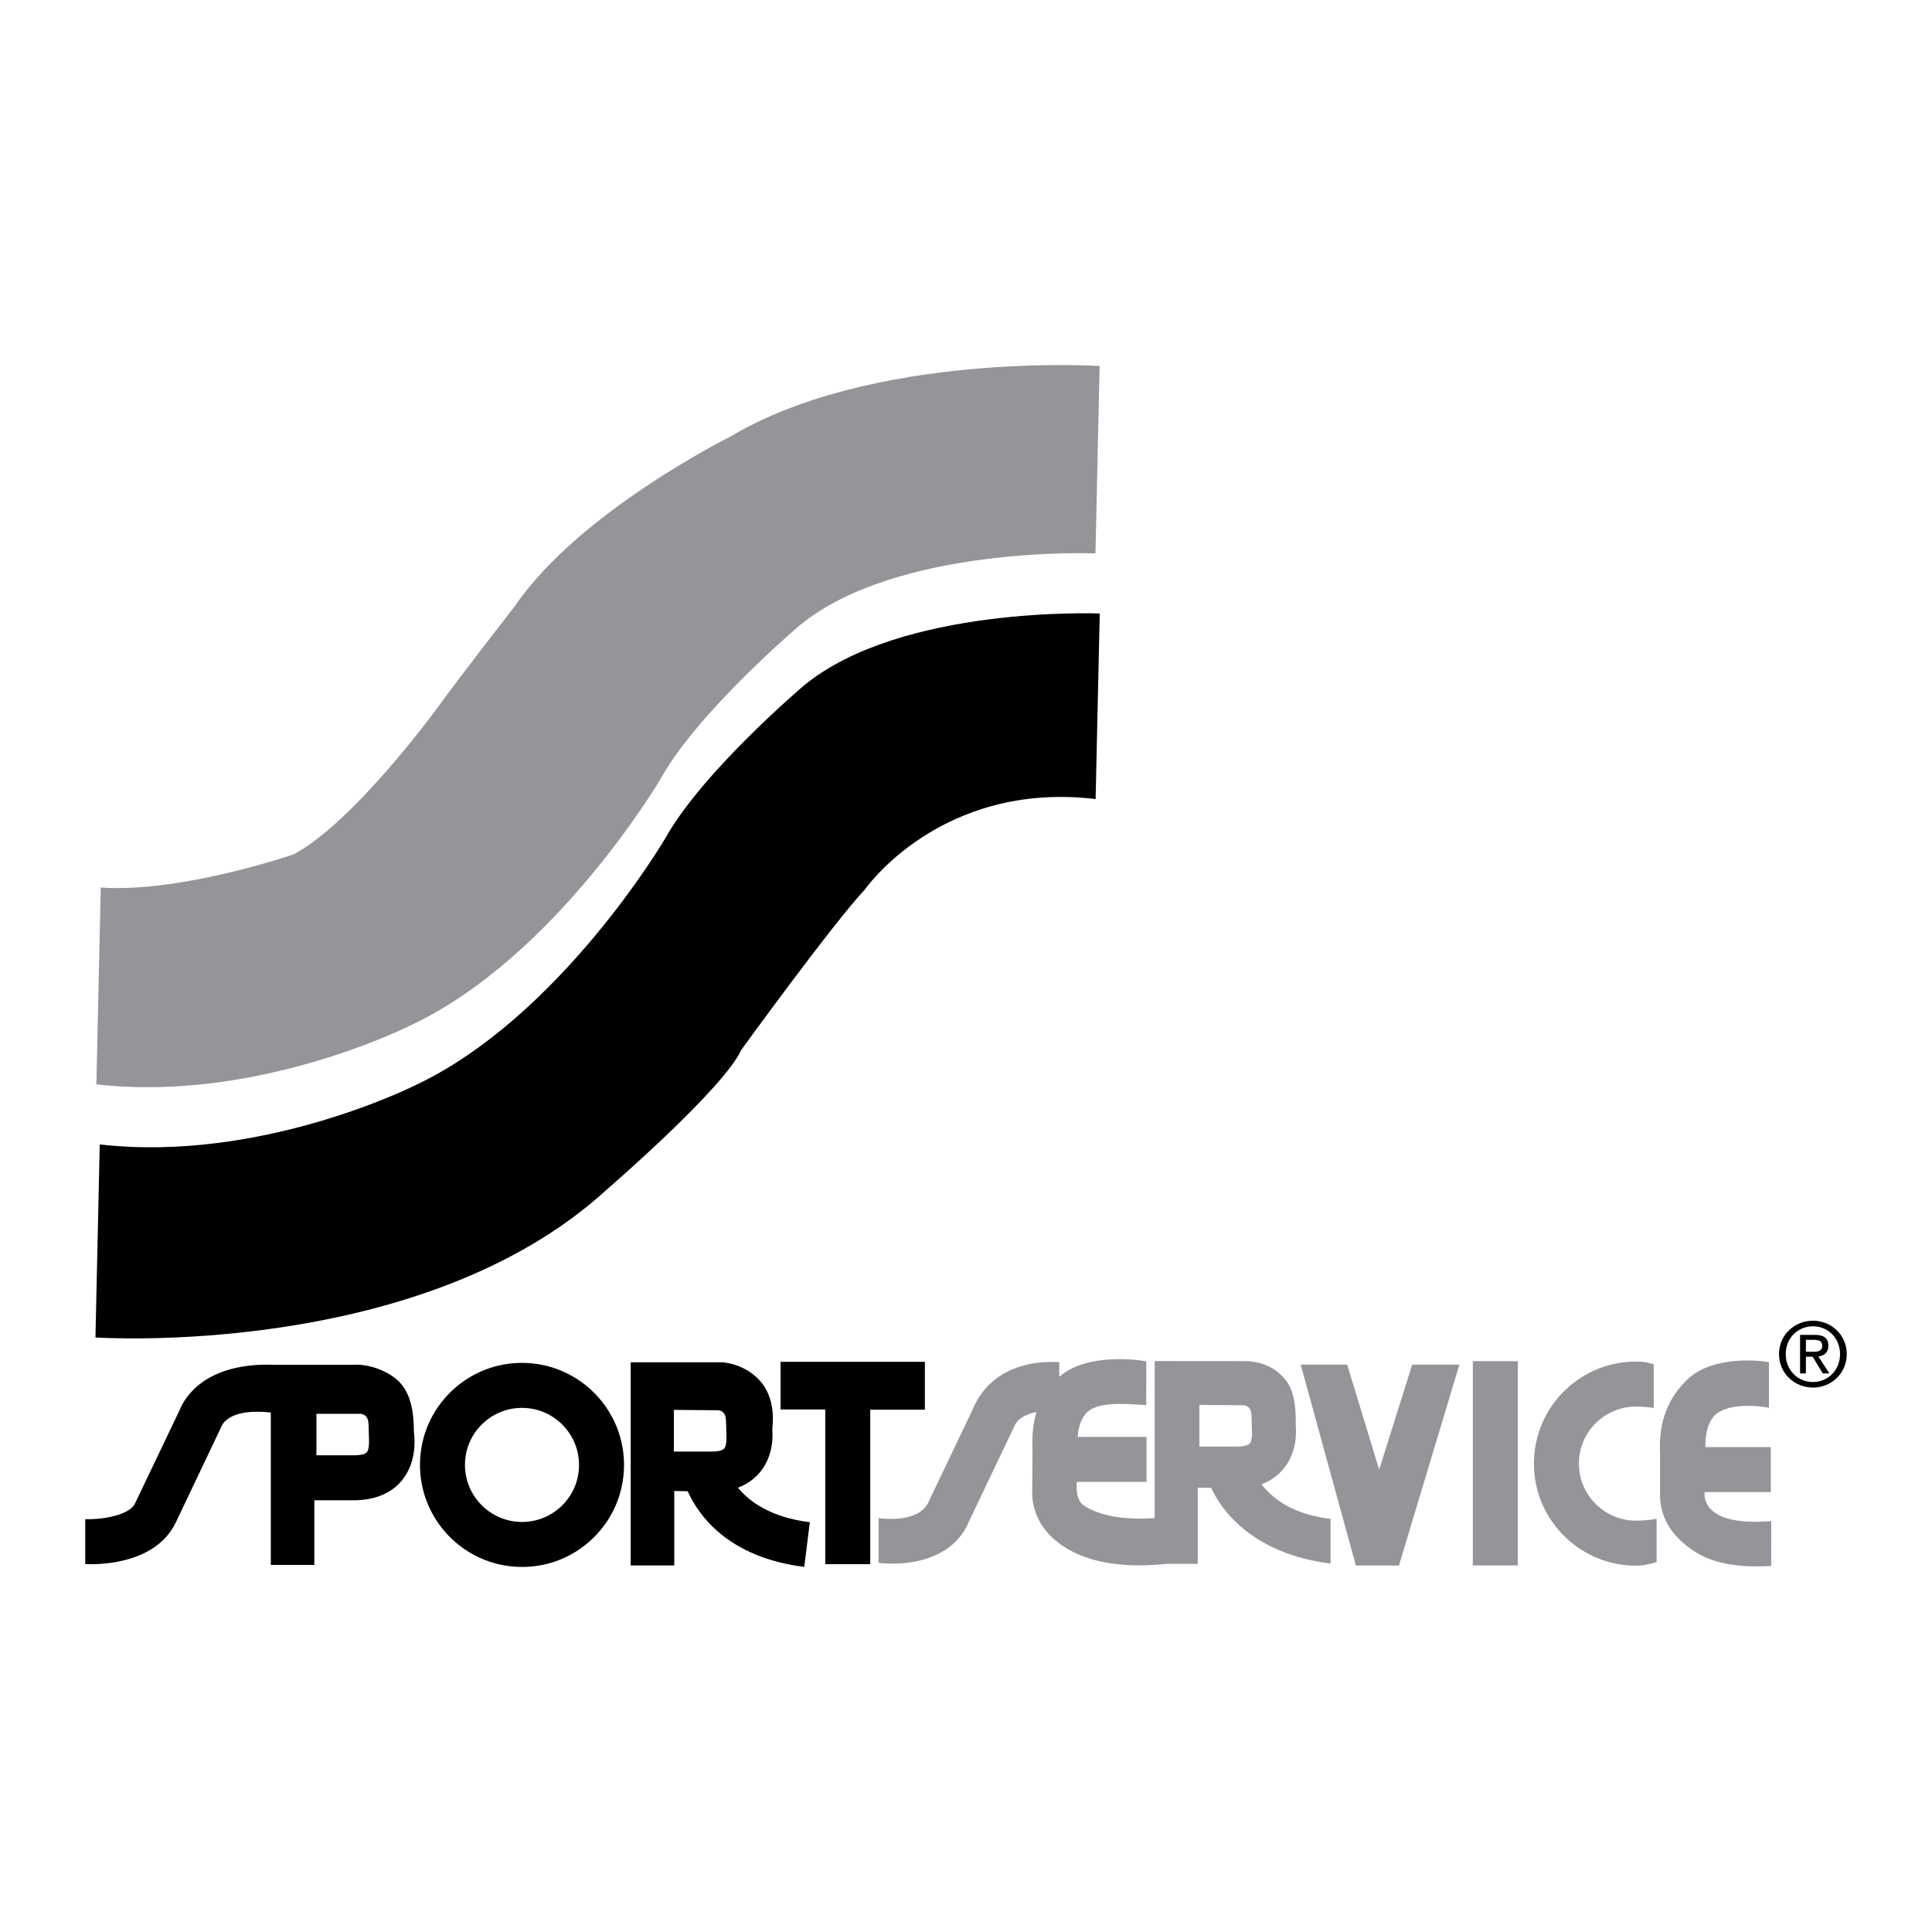
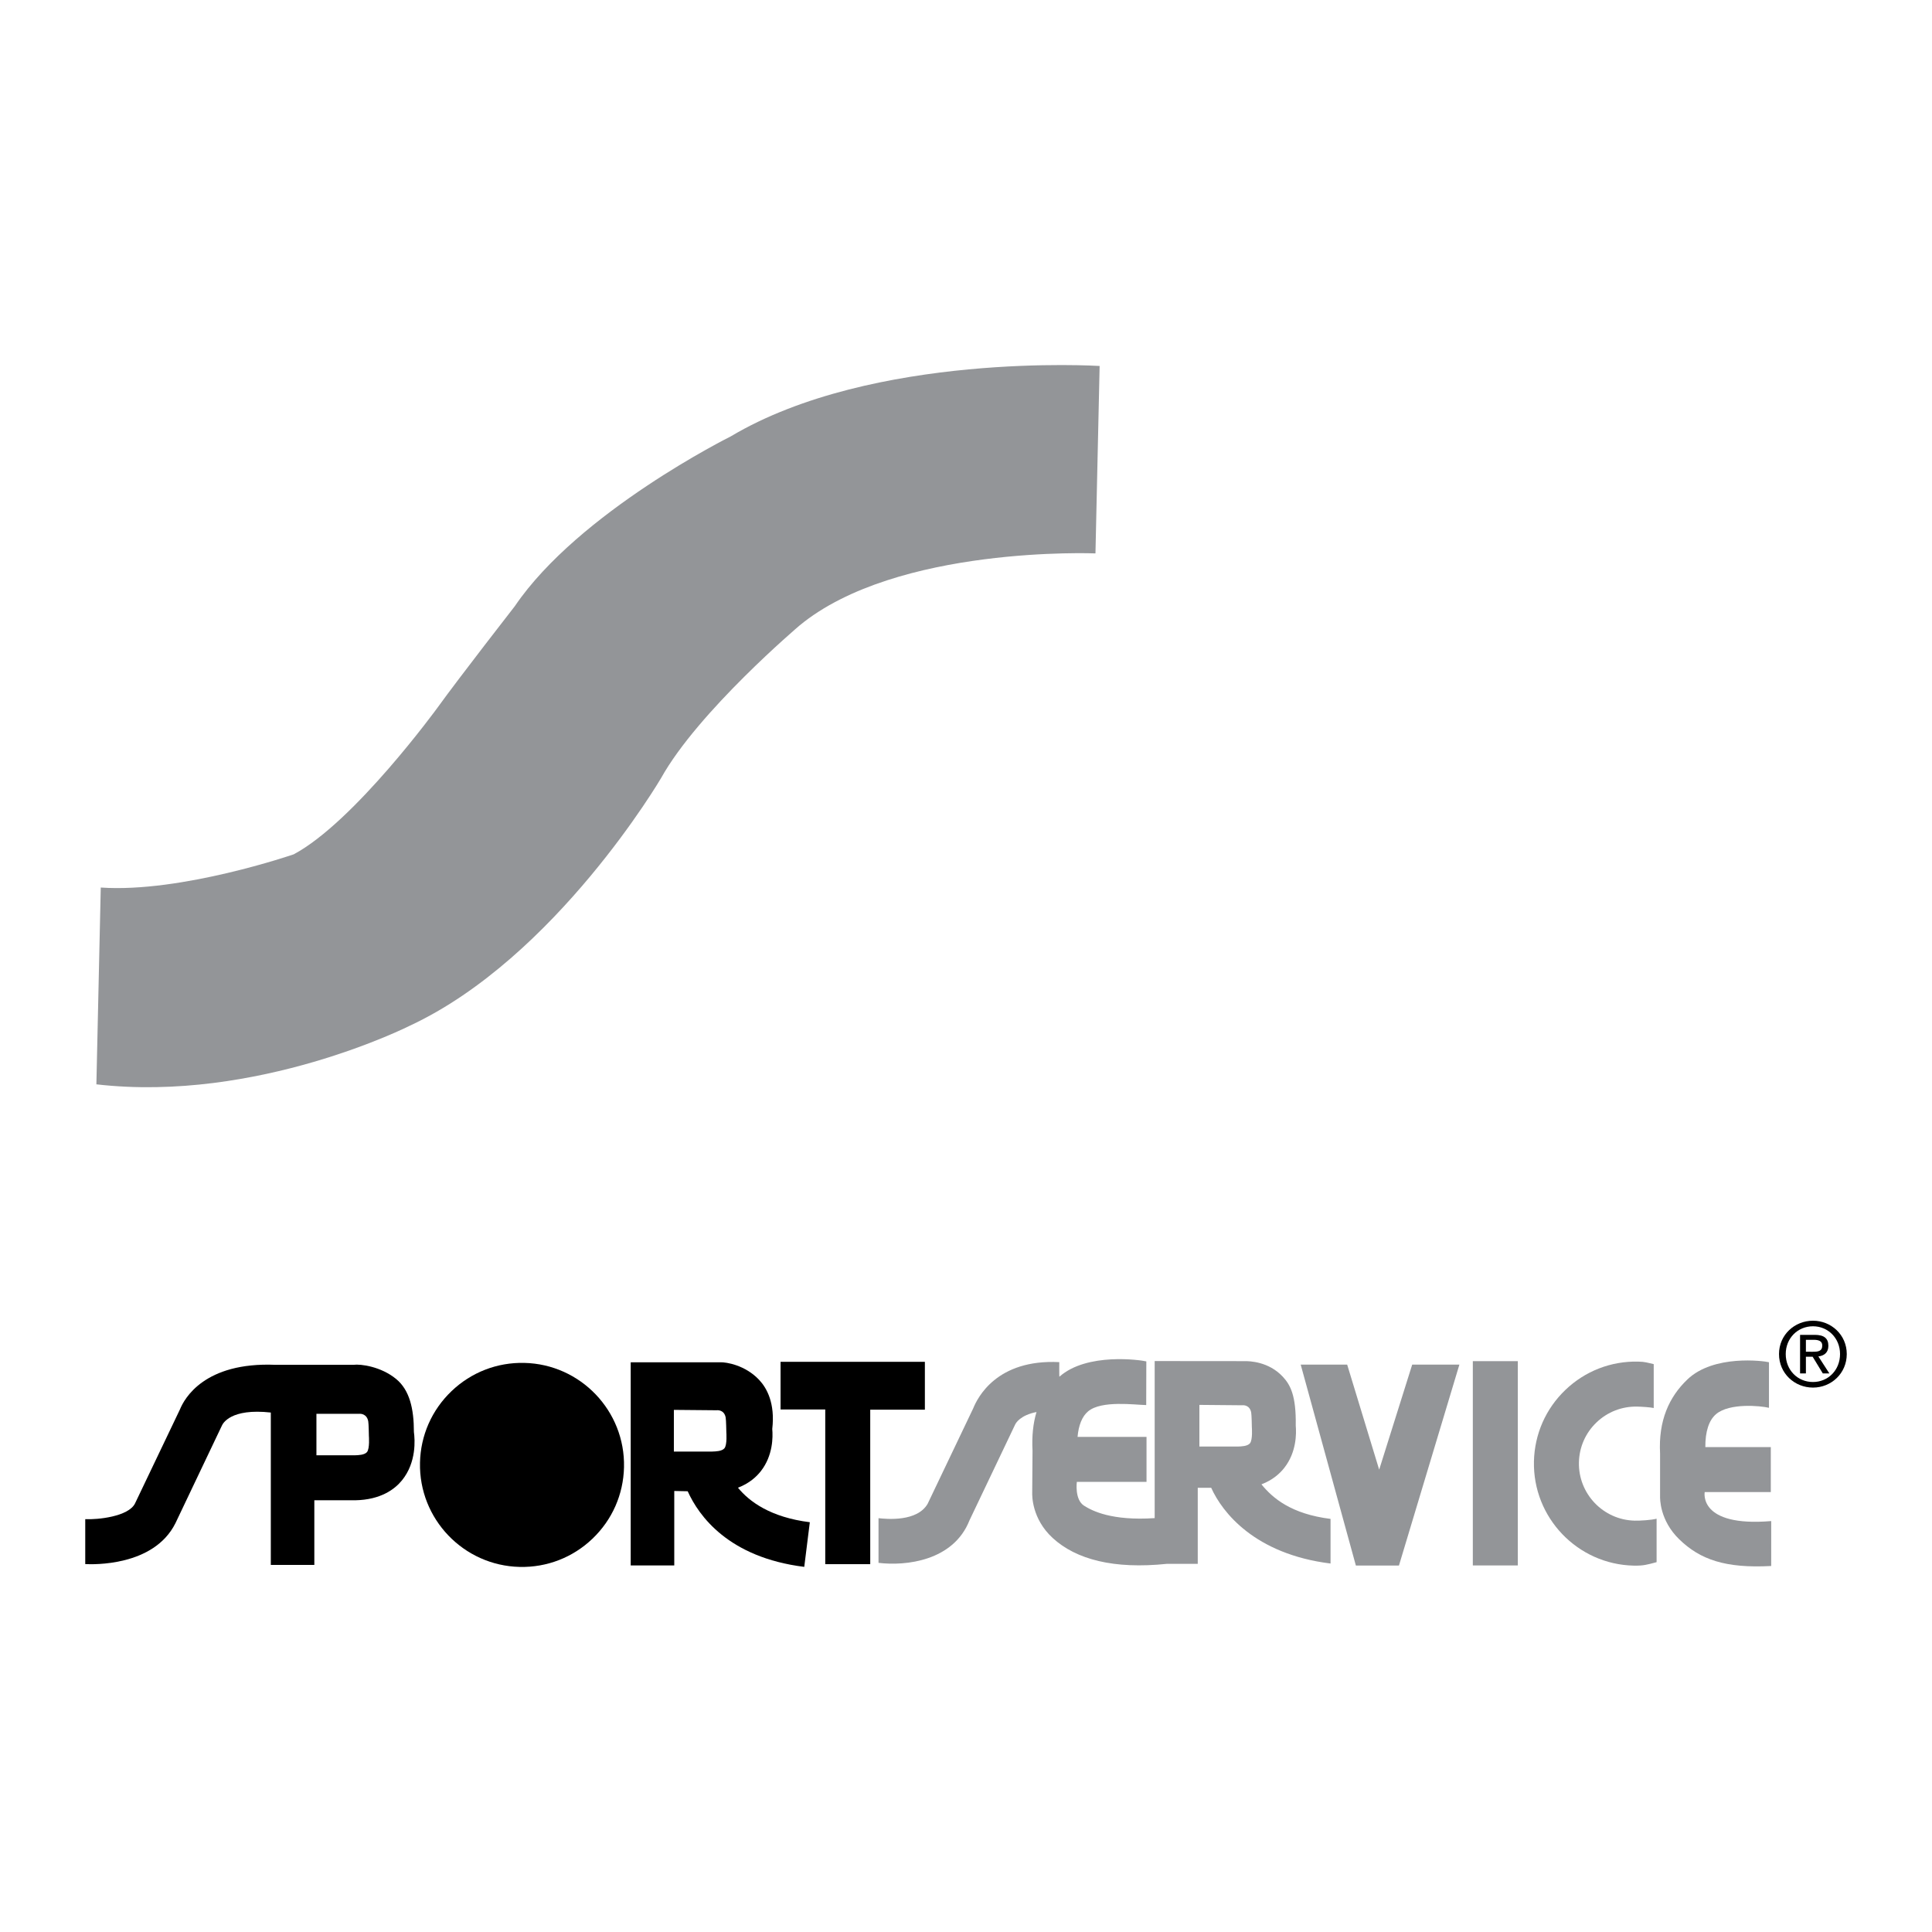
<svg xmlns="http://www.w3.org/2000/svg" version="1.0" id="Layer_1" x="0px" y="0px" width="192.756px" height="192.756px" viewBox="0 0 192.756 192.756" enable-background="new 0 0 192.756 192.756" xml:space="preserve">
  <g>
    <polygon fill-rule="evenodd" clip-rule="evenodd" fill="#FFFFFF" points="0,0 192.756,0 192.756,192.756 0,192.756 0,0  " />
    <path fill-rule="evenodd" clip-rule="evenodd" d="M73.626,148.428c1.122-0.424,1.846-1.088,2.293-1.662   c1.2-1.541,1.201-3.385,1.13-4.197c0.295-2.562-0.534-4.072-1.304-4.893c-1.393-1.484-3.278-1.779-3.874-1.762h-8.945v20.271h4.346   v-7.43l1.339,0.027c1.103,2.445,4.062,6.602,11.63,7.545l0.555-4.455C76.868,151.383,74.751,149.807,73.626,148.428L73.626,148.428   z" />
    <path fill-rule="evenodd" clip-rule="evenodd" fill="#939598" d="M125.854,148.094c1.122-0.426,1.846-1.088,2.293-1.662   c1.2-1.541,1.201-3.385,1.13-4.199c0.046-2.996-0.534-4.07-1.304-4.891c-1.394-1.486-3.278-1.559-3.874-1.541l-8.897-0.008v15.67   c-4.295,0.287-6.235-0.729-7.038-1.234c-0.97-0.613-0.727-2.383-0.727-2.383h6.952v-4.488h-6.88   c0.097-1.139,0.447-2.041,1.052-2.547c1.334-1.121,4.682-0.645,5.797-0.627l0.011-4.357c-0.539-0.135-5.924-0.916-8.671,1.527   c-0.024,0.02-0.014-1.455-0.014-1.455c-6.261-0.311-8.159,3.561-8.586,4.611l-4.548,9.527c-1.051,1.809-4.079,1.525-4.9,1.432   v4.457c2.719,0.332,7.479-0.186,9.077-4.244l4.559-9.564c0.067-0.141,0.513-0.924,2.126-1.24c-0.341,1.133-0.474,2.426-0.397,3.871   l-0.031,4.176c-0.006,0.254-0.057,2.594,2.046,4.523c2.331,2.141,6.085,3.129,11.399,2.576l3.071,0.002v-7.59h1.34   c1.102,2.445,4.339,6.615,11.908,7.557v-4.453C128.818,151.049,126.979,149.471,125.854,148.094L125.854,148.094z" />
    <path fill-rule="evenodd" clip-rule="evenodd" d="M52.307,135.977c-2.718-0.061-5.297,0.941-7.263,2.822   c-1.965,1.879-3.08,4.41-3.141,7.129c-0.125,5.611,4.339,10.279,9.951,10.404c2.718,0.061,5.297-0.941,7.262-2.82   c1.965-1.881,3.081-4.412,3.141-7.131C62.383,140.77,57.919,136.102,52.307,135.977L52.307,135.977z" />
-     <path fill-rule="evenodd" clip-rule="evenodd" fill="#FFFFFF" d="M56.014,150.268c-1.099,1.051-2.541,1.609-4.06,1.576   c-3.137-0.07-5.632-2.68-5.563-5.816c0.034-1.52,0.658-2.936,1.756-3.986c1.098-1.051,2.541-1.609,4.06-1.576   c3.137,0.07,5.633,2.68,5.562,5.816C57.736,147.801,57.113,149.217,56.014,150.268L56.014,150.268z" />
    <path fill-rule="evenodd" clip-rule="evenodd" fill="#939598" d="M163.092,151.715c-3.137-0.07-5.632-2.68-5.562-5.816   c0.033-1.52,0.657-2.936,1.756-3.986s2.541-1.609,4.061-1.576c0.387,0.008,1.271,0.057,1.645,0.141V136.1   c-0.667-0.152-0.856-0.236-1.545-0.252c-2.719-0.061-5.298,0.941-7.263,2.82s-3.08,4.412-3.142,7.131   c-0.124,5.611,4.34,10.279,9.951,10.404c0.972,0.021,1.354-0.096,2.286-0.346v-4.336   C164.759,151.662,163.638,151.727,163.092,151.715L163.092,151.715z" />
    <path fill-rule="evenodd" clip-rule="evenodd" d="M39.511,137.572c-1.501-1.227-3.505-1.502-4.254-1.404h-7.772   c-7.09-0.291-9.09,3.359-9.535,4.457l-4.481,9.377c-0.654,1.311-3.723,1.627-4.964,1.564v4.482   c0.706,0.039,6.834,0.266,8.998-4.078c0.016-0.033,4.638-9.742,4.638-9.742c0.093-0.197,0.856-1.744,4.878-1.299v0.002v15.203   h4.342v-6.451h4.085c2.533-0.049,3.936-1.094,4.667-1.998c1.453-1.797,1.286-4.066,1.182-4.814   C41.296,140.549,40.867,138.68,39.511,137.572L39.511,137.572z" />
    <path fill-rule="evenodd" clip-rule="evenodd" fill="#FFFFFF" d="M36.616,144.871c-0.246,0.295-0.859,0.314-1.225,0.324H31.57   v-4.137h4.283c0.126-0.02,0.746-0.002,0.886,0.744c0.047,0.248,0.065,1.463,0.065,1.463S36.903,144.523,36.616,144.871   L36.616,144.871z" />
    <path fill-rule="evenodd" clip-rule="evenodd" fill="#FFFFFF" d="M72.277,144.496c-0.246,0.297-0.859,0.314-1.225,0.326h-3.82   v-4.158l4.284,0.039c0.126-0.02,0.745-0.02,0.885,0.725c0.047,0.25,0.066,1.465,0.066,1.465S72.565,144.15,72.277,144.496   L72.277,144.496z" />
    <path fill-rule="evenodd" clip-rule="evenodd" fill="#FFFFFF" d="M124.709,143.998c-0.246,0.295-0.859,0.314-1.225,0.324h-3.821   v-4.156l4.284,0.039c0.126-0.02,0.745-0.021,0.885,0.725c0.047,0.248,0.066,1.463,0.066,1.463S124.997,143.65,124.709,143.998   L124.709,143.998z" />
    <polygon fill-rule="evenodd" clip-rule="evenodd" points="92.275,140.645 92.275,135.869 77.877,135.869 77.877,140.623    82.335,140.623 82.335,156.057 86.823,156.057 86.823,140.645 92.275,140.645  " />
    <path fill-rule="evenodd" clip-rule="evenodd" fill="#939598" d="M176.713,151.758c-7.308,0.611-6.634-2.893-6.634-2.893h6.595   v-4.488h-6.532c-0.011-1.527,0.35-2.684,1.078-3.295c1.334-1.121,4.407-0.832,5.271-0.625v-4.547   c-0.539-0.133-5.513-0.791-8.136,1.715c-1.84,1.758-2.903,4.117-2.729,7.396v4.236c-0.006,0.242-0.043,2.426,1.918,4.326   c2.073,2.01,4.582,2.904,9.169,2.656V151.758L176.713,151.758z" />
    <polygon fill-rule="evenodd" clip-rule="evenodd" fill="#939598" points="146.944,156.184 151.433,156.184 151.433,135.803    146.944,135.803 146.944,156.184  " />
    <polygon fill-rule="evenodd" clip-rule="evenodd" fill="#939598" points="137.601,146.629 134.407,136.146 129.771,136.146    135.275,156.193 139.574,156.193 145.604,136.146 140.896,136.146 137.601,146.629  " />
-     <path fill-rule="evenodd" clip-rule="evenodd" d="M9.951,114.178l-0.428,19.26c0,0,32.502,2.221,51.027-14.766   c0,0,11.635-10.031,13.406-13.92c0,0,9.071-12.52,12.329-16.002c0,0,7.538-10.87,23.025-9.029l0.412-18.512   c0,0-19.812-0.815-29.532,7.2c0,0-10.106,8.568-13.809,15.221c0,0-10.501,17.913-25.057,24.698   C41.324,108.328,25.999,116.031,9.951,114.178L9.951,114.178z" />
    <path fill-rule="evenodd" clip-rule="evenodd" fill="#939598" d="M9.616,108.184c16.048,1.854,31.28-5.852,31.28-5.852   c14.556-6.785,25.057-24.698,25.057-24.698c3.703-6.653,13.809-15.221,13.809-15.221c9.72-8.015,29.532-7.2,29.532-7.2   l0.416-18.699c0,0-22.605-1.438-36.825,7.038c0,0-15.134,7.521-21.517,16.92c0,0-5.584,7.172-7.708,10.118   c0,0-8.299,11.415-14.357,14.647c0,0-11.217,3.866-19.25,3.313L9.616,108.184L9.616,108.184z" />
    <path fill-rule="evenodd" clip-rule="evenodd" d="M177.492,135.094c0-1.914,1.554-3.326,3.389-3.326   c1.818,0,3.371,1.412,3.371,3.326c0,1.932-1.553,3.346-3.371,3.346C179.046,138.439,177.492,137.025,177.492,135.094   L177.492,135.094z" />
    <path fill-rule="evenodd" clip-rule="evenodd" fill="#FFFFFF" d="M180.881,137.883c1.509,0,2.7-1.184,2.7-2.789   c0-1.58-1.191-2.771-2.7-2.771c-1.526,0-2.718,1.191-2.718,2.771C178.163,136.699,179.354,137.883,180.881,137.883L180.881,137.883   z" />
    <path fill-rule="evenodd" clip-rule="evenodd" d="M180.175,137.025h-0.582v-3.846h1.465c0.909,0,1.359,0.334,1.359,1.094   c0,0.688-0.433,0.988-0.998,1.059l1.095,1.693h-0.653l-1.015-1.666h-0.671V137.025L180.175,137.025z" />
    <path fill-rule="evenodd" clip-rule="evenodd" fill="#FFFFFF" d="M180.872,134.865c0.494,0,0.936-0.037,0.936-0.627   c0-0.477-0.433-0.564-0.839-0.564h-0.794v1.191H180.872L180.872,134.865z" />
  </g>
</svg>